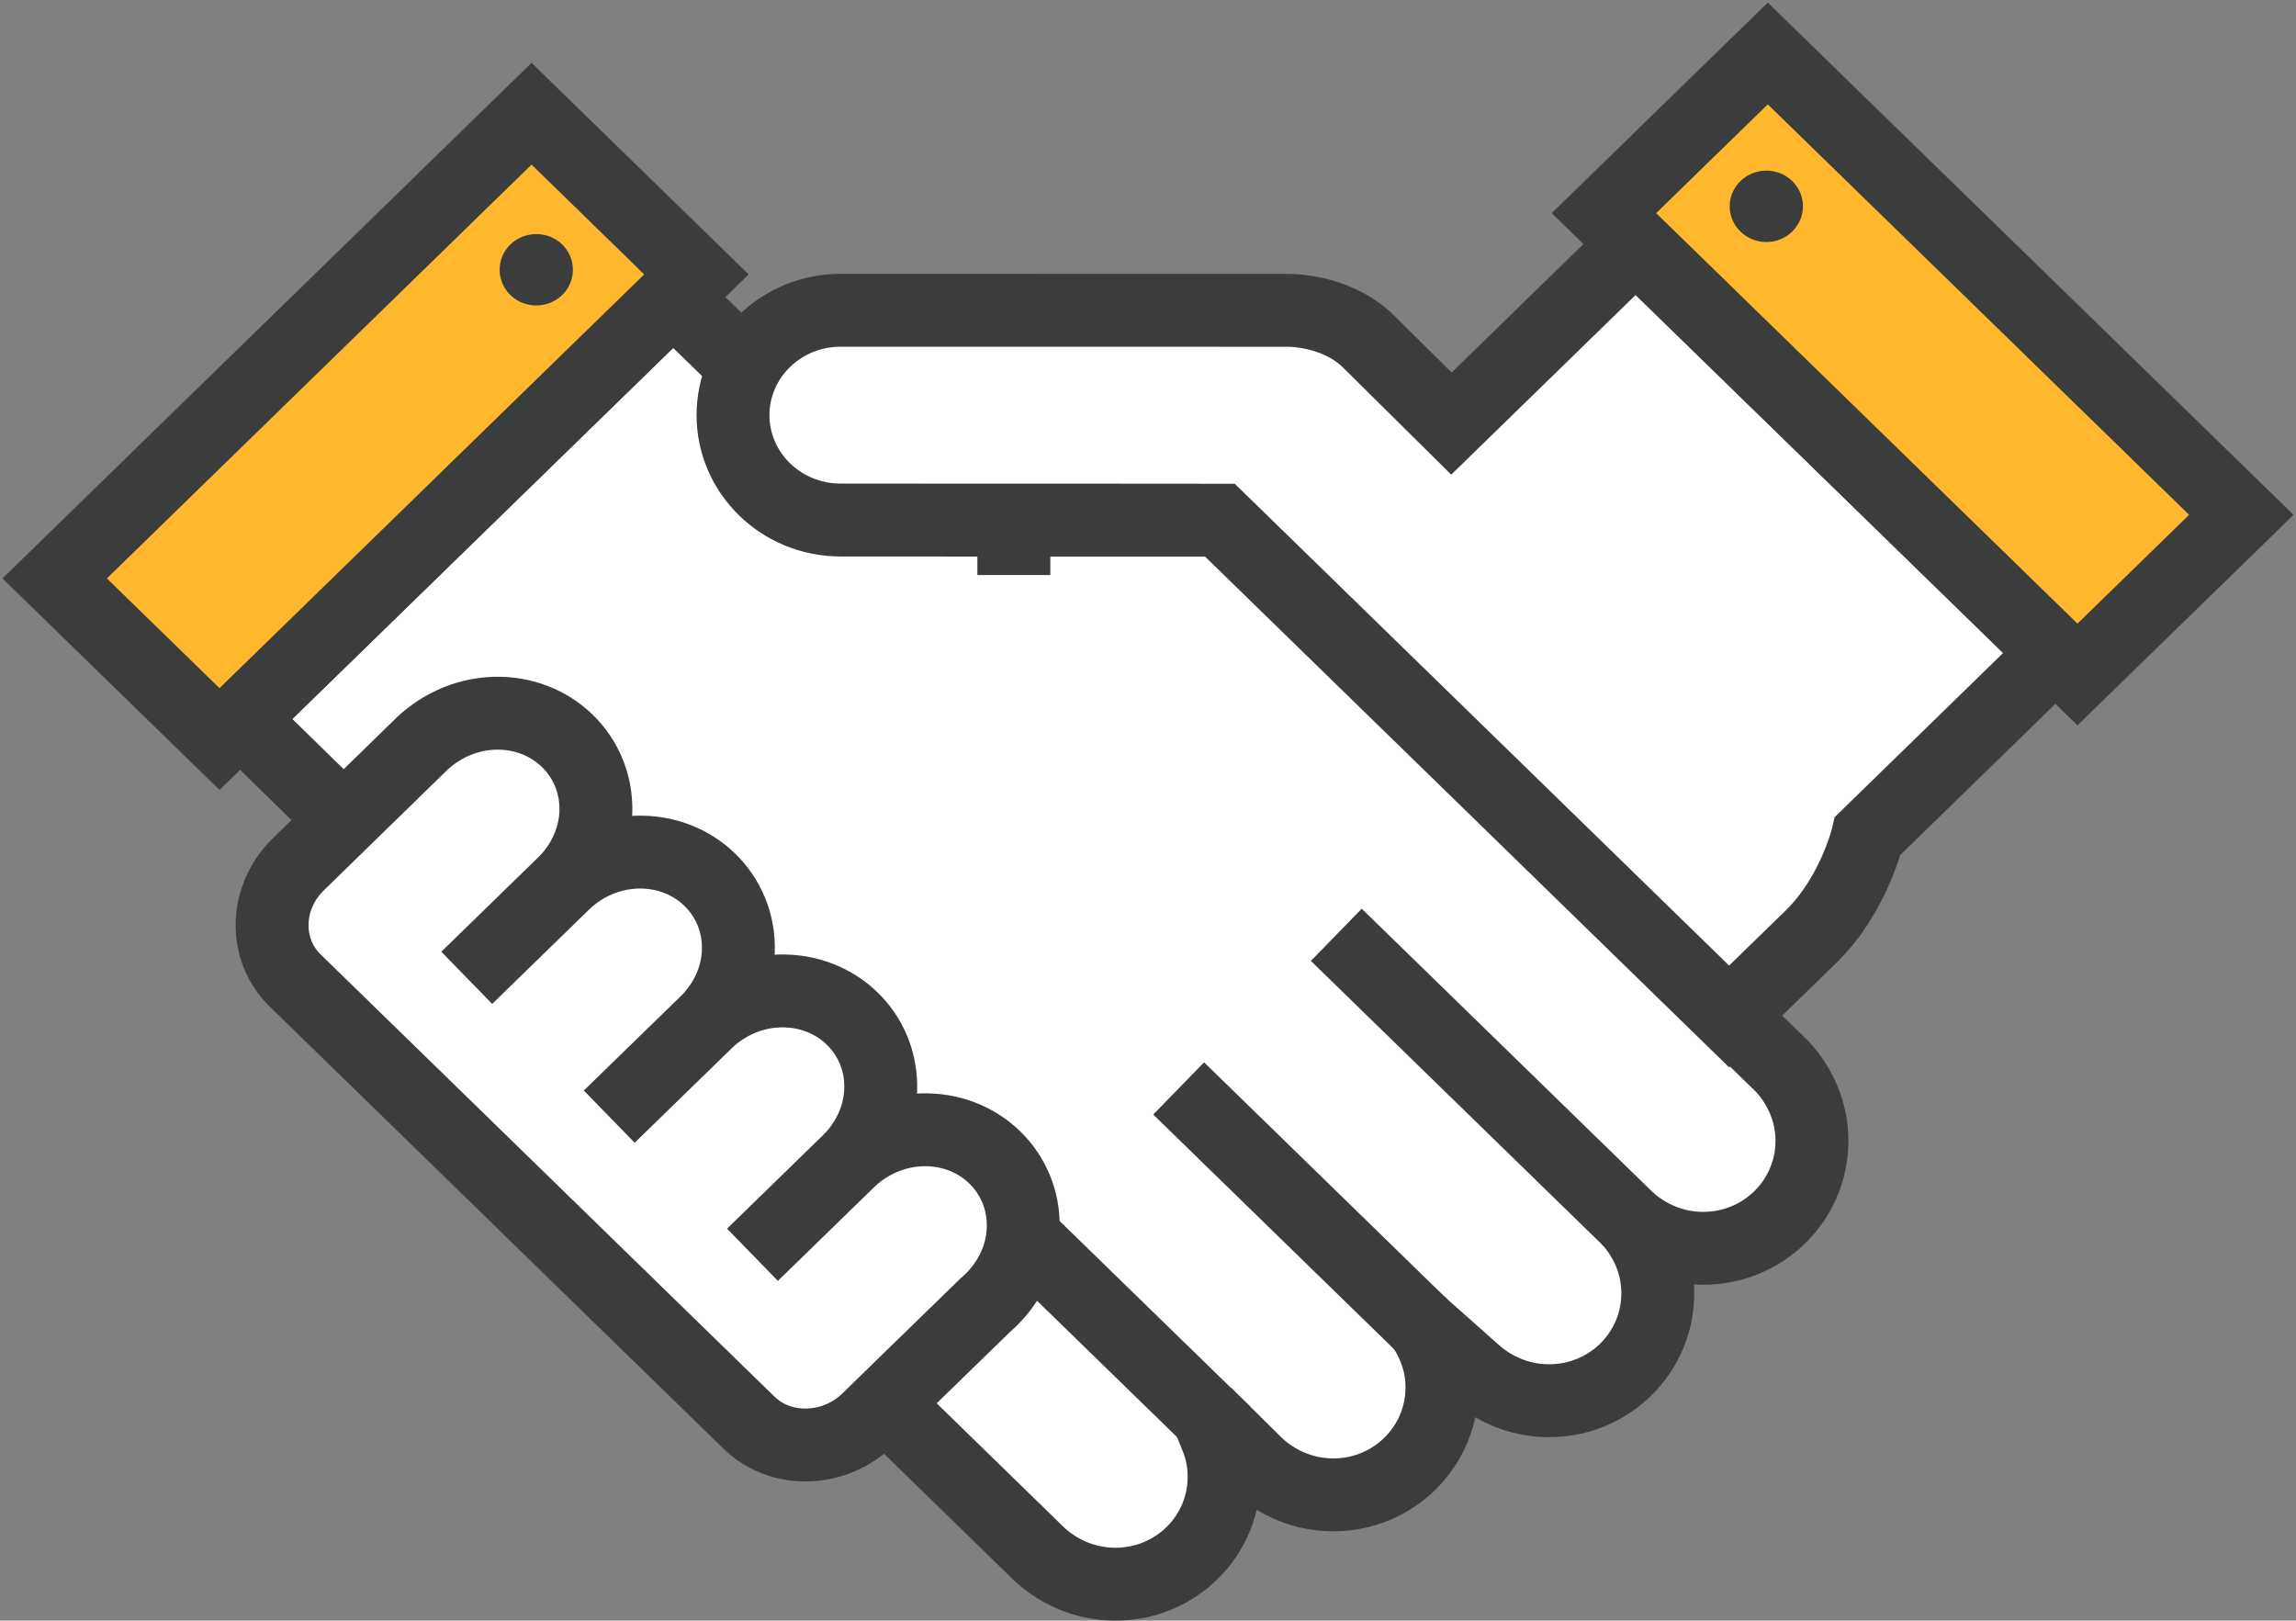
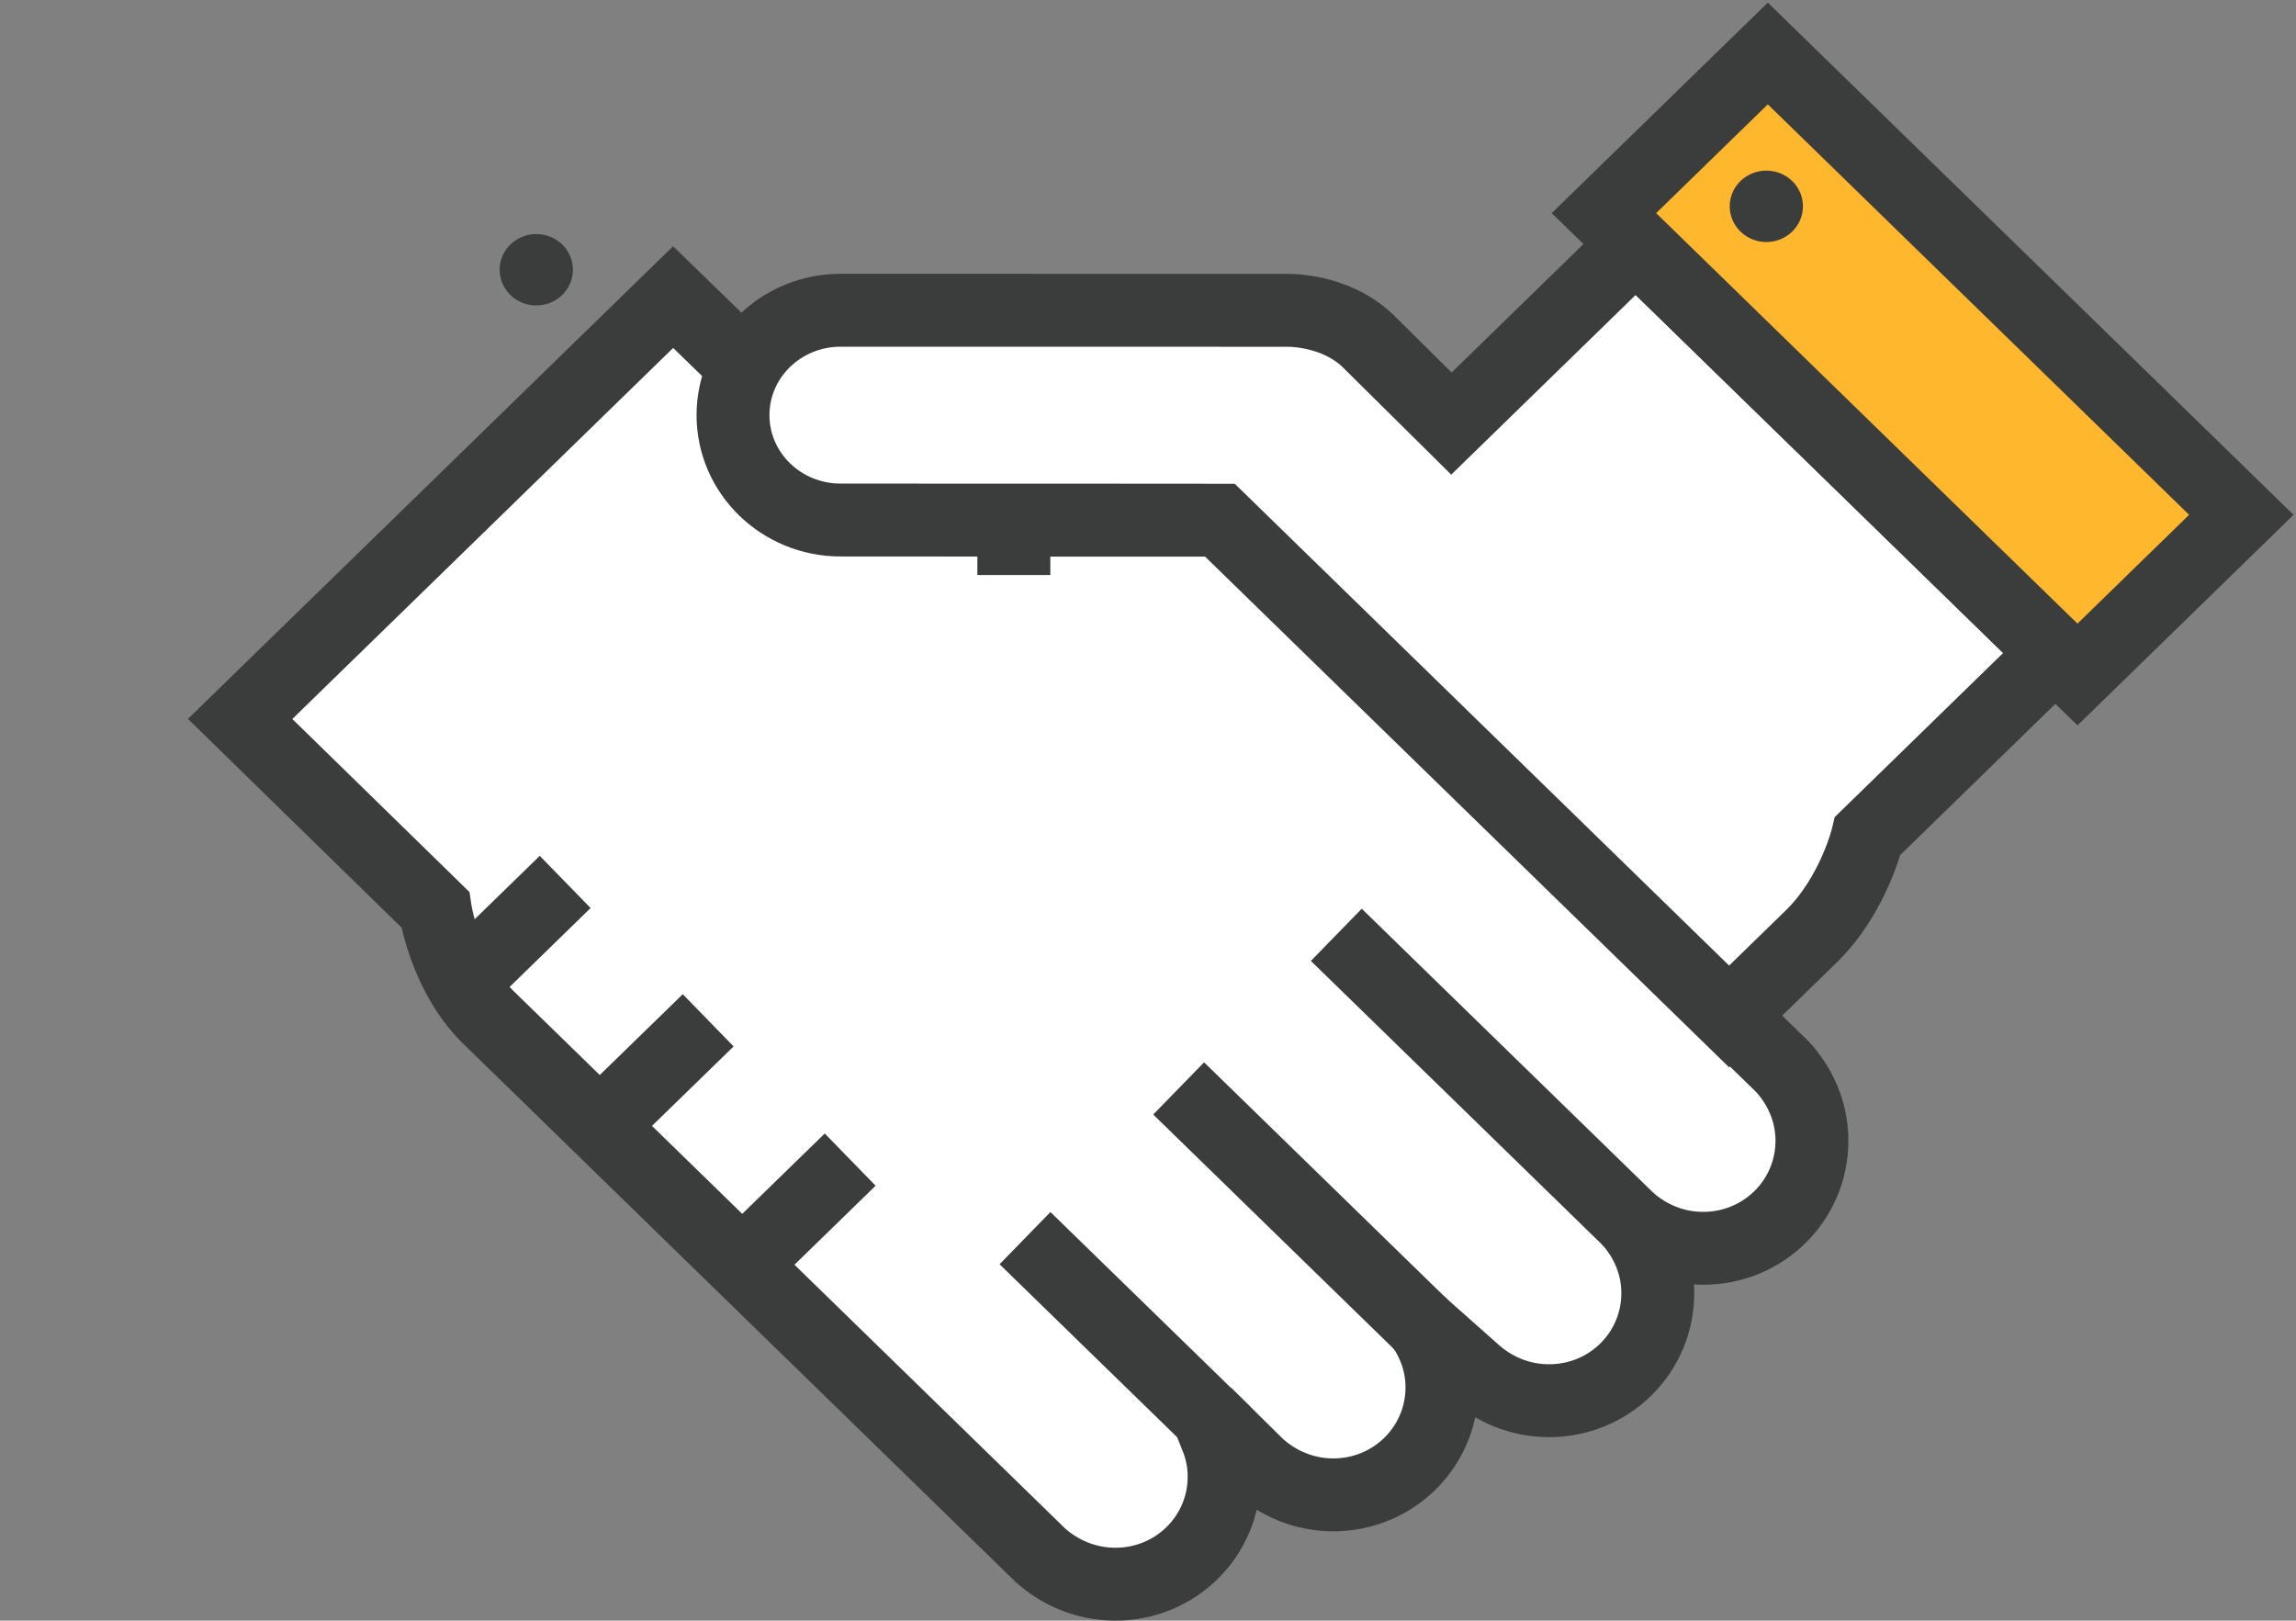
<svg xmlns="http://www.w3.org/2000/svg" version="1.1" id="레이어_1" x="0px" y="0px" width="63px" height="44.468px" viewBox="0 0 63 44.468" enable-background="new 0 0 63 44.468" xml:space="preserve">
  <rect x="0" y="0" width="63" height="44.468" fill="#808080" stroke="none" />
  <g>
    <g>
      <g>
        <g>
          <path fill="#FFFFFF" stroke="#3B3D3D" stroke-width="2" stroke-miterlimit="10" d="M48.91,29.272L30.324,11.164      C29.098,9.951,27.247,9.805,26.039,11l-2.309,2.262l-5.26-5.11L6.589,19.727l5.353,5.229c0,0,0.256,1.77,1.447,2.948      l15.158,14.769c0.544,0.486,1.25,0.788,2.035,0.795c1.672,0.012,3.019-1.32,3.006-2.971c-0.001-0.374-0.078-0.733-0.21-1.062      l0.229-0.124l0.919,0.907c0.542,0.488,1.251,0.792,2.034,0.799c1.672,0.013,3.018-1.322,3.006-2.974      c-0.004-0.619-0.211-1.19-0.543-1.67l1.424,1.264c0.54,0.485,1.25,0.791,2.033,0.796c1.674,0.014,3.02-1.319,3.008-2.972      c-0.006-0.767-0.31-1.458-0.793-1.991c0.538,0.477,1.239,0.777,2.015,0.782c1.673,0.012,3.018-1.32,3.008-2.972      C49.711,30.505,49.401,29.805,48.91,29.272z" />
          <line fill="none" stroke="#3B3D3D" stroke-width="2" stroke-miterlimit="10" x1="44.695" y1="33.471" x2="36.667" y2="25.65" />
          <line fill="none" stroke="#3B3D3D" stroke-width="2" stroke-miterlimit="10" x1="39.023" y1="36.375" x2="32.341" y2="29.865" />
          <line fill="none" stroke="#3B3D3D" stroke-width="2" stroke-miterlimit="10" x1="28.125" y1="33.973" x2="33.607" y2="39.312" />
-           <polygon fill="#FFB82D" stroke="#3B3D3D" stroke-width="2" stroke-miterlimit="10" points="1.5,15.871 14.586,3.121       19.109,7.529 6.023,20.278     " />
          <path fill="#3B3D3D" d="M15.426,8.095c-0.393,0.381-1.029,0.383-1.422,0c-0.393-0.384-0.393-1.004,0-1.387      c0.393-0.381,1.029-0.381,1.422,0C15.818,7.091,15.818,7.712,15.426,8.095z" />
        </g>
        <g>
          <polygon fill="#FFFFFF" stroke="#3B3D3D" stroke-width="2" stroke-miterlimit="10" points="28.326,14.272 28.123,14.472       28.328,14.272     " />
          <rect x="27.818" y="13.764" fill="#FFFFFF" stroke="#3B3D3D" stroke-width="2" stroke-miterlimit="10" width="0.002" height="1.014" />
          <path fill="#FFFFFF" stroke="#3B3D3D" stroke-width="2" stroke-miterlimit="10" d="M44.88,6.698l-5.054,4.924L37.55,9.369      c-0.941-0.916-2.287-0.854-2.287-0.854L23.066,8.513c-1.631,0-2.953,1.288-2.953,2.879c0,1.588,1.322,2.877,2.953,2.877      l4.246,0.001h1.016l-0.002,0.002h0.002l5.145,0.001L47.445,27.89l2.27-2.211c1.161-1.146,1.534-2.746,1.534-2.746l5.147-5.015      L44.88,6.698z" />
          <polygon fill="#FFB82D" stroke="#3B3D3D" stroke-width="2" stroke-miterlimit="10" points="57.004,18.507 44.01,5.848       48.507,1.468 61.5,14.126     " />
          <path fill="#3B3D3D" d="M49.177,6.353c-0.392,0.383-1.028,0.385-1.421,0c-0.393-0.383-0.392-1.002,0-1.385      c0.393-0.381,1.028-0.382,1.421,0C49.57,5.351,49.569,5.971,49.177,6.353z" />
        </g>
        <g>
-           <path fill="#FFFFFF" stroke="#3B3D3D" stroke-width="2" stroke-miterlimit="10" d="M25.303,31      c-0.758,0.023-1.452,0.332-1.975,0.818c0.496-0.51,0.816-1.187,0.838-1.926c0.042-1.535-1.199-2.744-2.774-2.702      c-0.752,0.021-1.437,0.327-1.96,0.806c0.49-0.51,0.807-1.18,0.828-1.913c0.041-1.534-1.2-2.743-2.773-2.702      c-0.76,0.021-1.455,0.333-1.979,0.818c0.5-0.51,0.819-1.187,0.842-1.928c0.041-1.533-1.201-2.742-2.773-2.701      c-0.822,0.023-1.566,0.386-2.103,0.939l-2.131,2.078l-1.157,1.129c-0.924,0.899-0.963,2.331-0.091,3.183l12.454,12.135      c0.873,0.854,2.344,0.813,3.266-0.087l1.159-1.13l2.057-2.001c0.614-0.526,1.022-1.279,1.045-2.116      C28.119,32.167,26.879,30.958,25.303,31z" />
          <line fill="#FFFFFF" stroke="#3B3D3D" stroke-width="2" stroke-miterlimit="10" x1="23.328" y1="31.818" x2="20.647" y2="34.429" />
          <line fill="#FFFFFF" stroke="#3B3D3D" stroke-width="2" stroke-miterlimit="10" x1="19.432" y1="27.996" x2="16.717" y2="30.639" />
          <line fill="#FFFFFF" stroke="#3B3D3D" stroke-width="2" stroke-miterlimit="10" x1="15.508" y1="24.199" x2="12.807" y2="26.83" />
        </g>
      </g>
    </g>
  </g>
</svg>